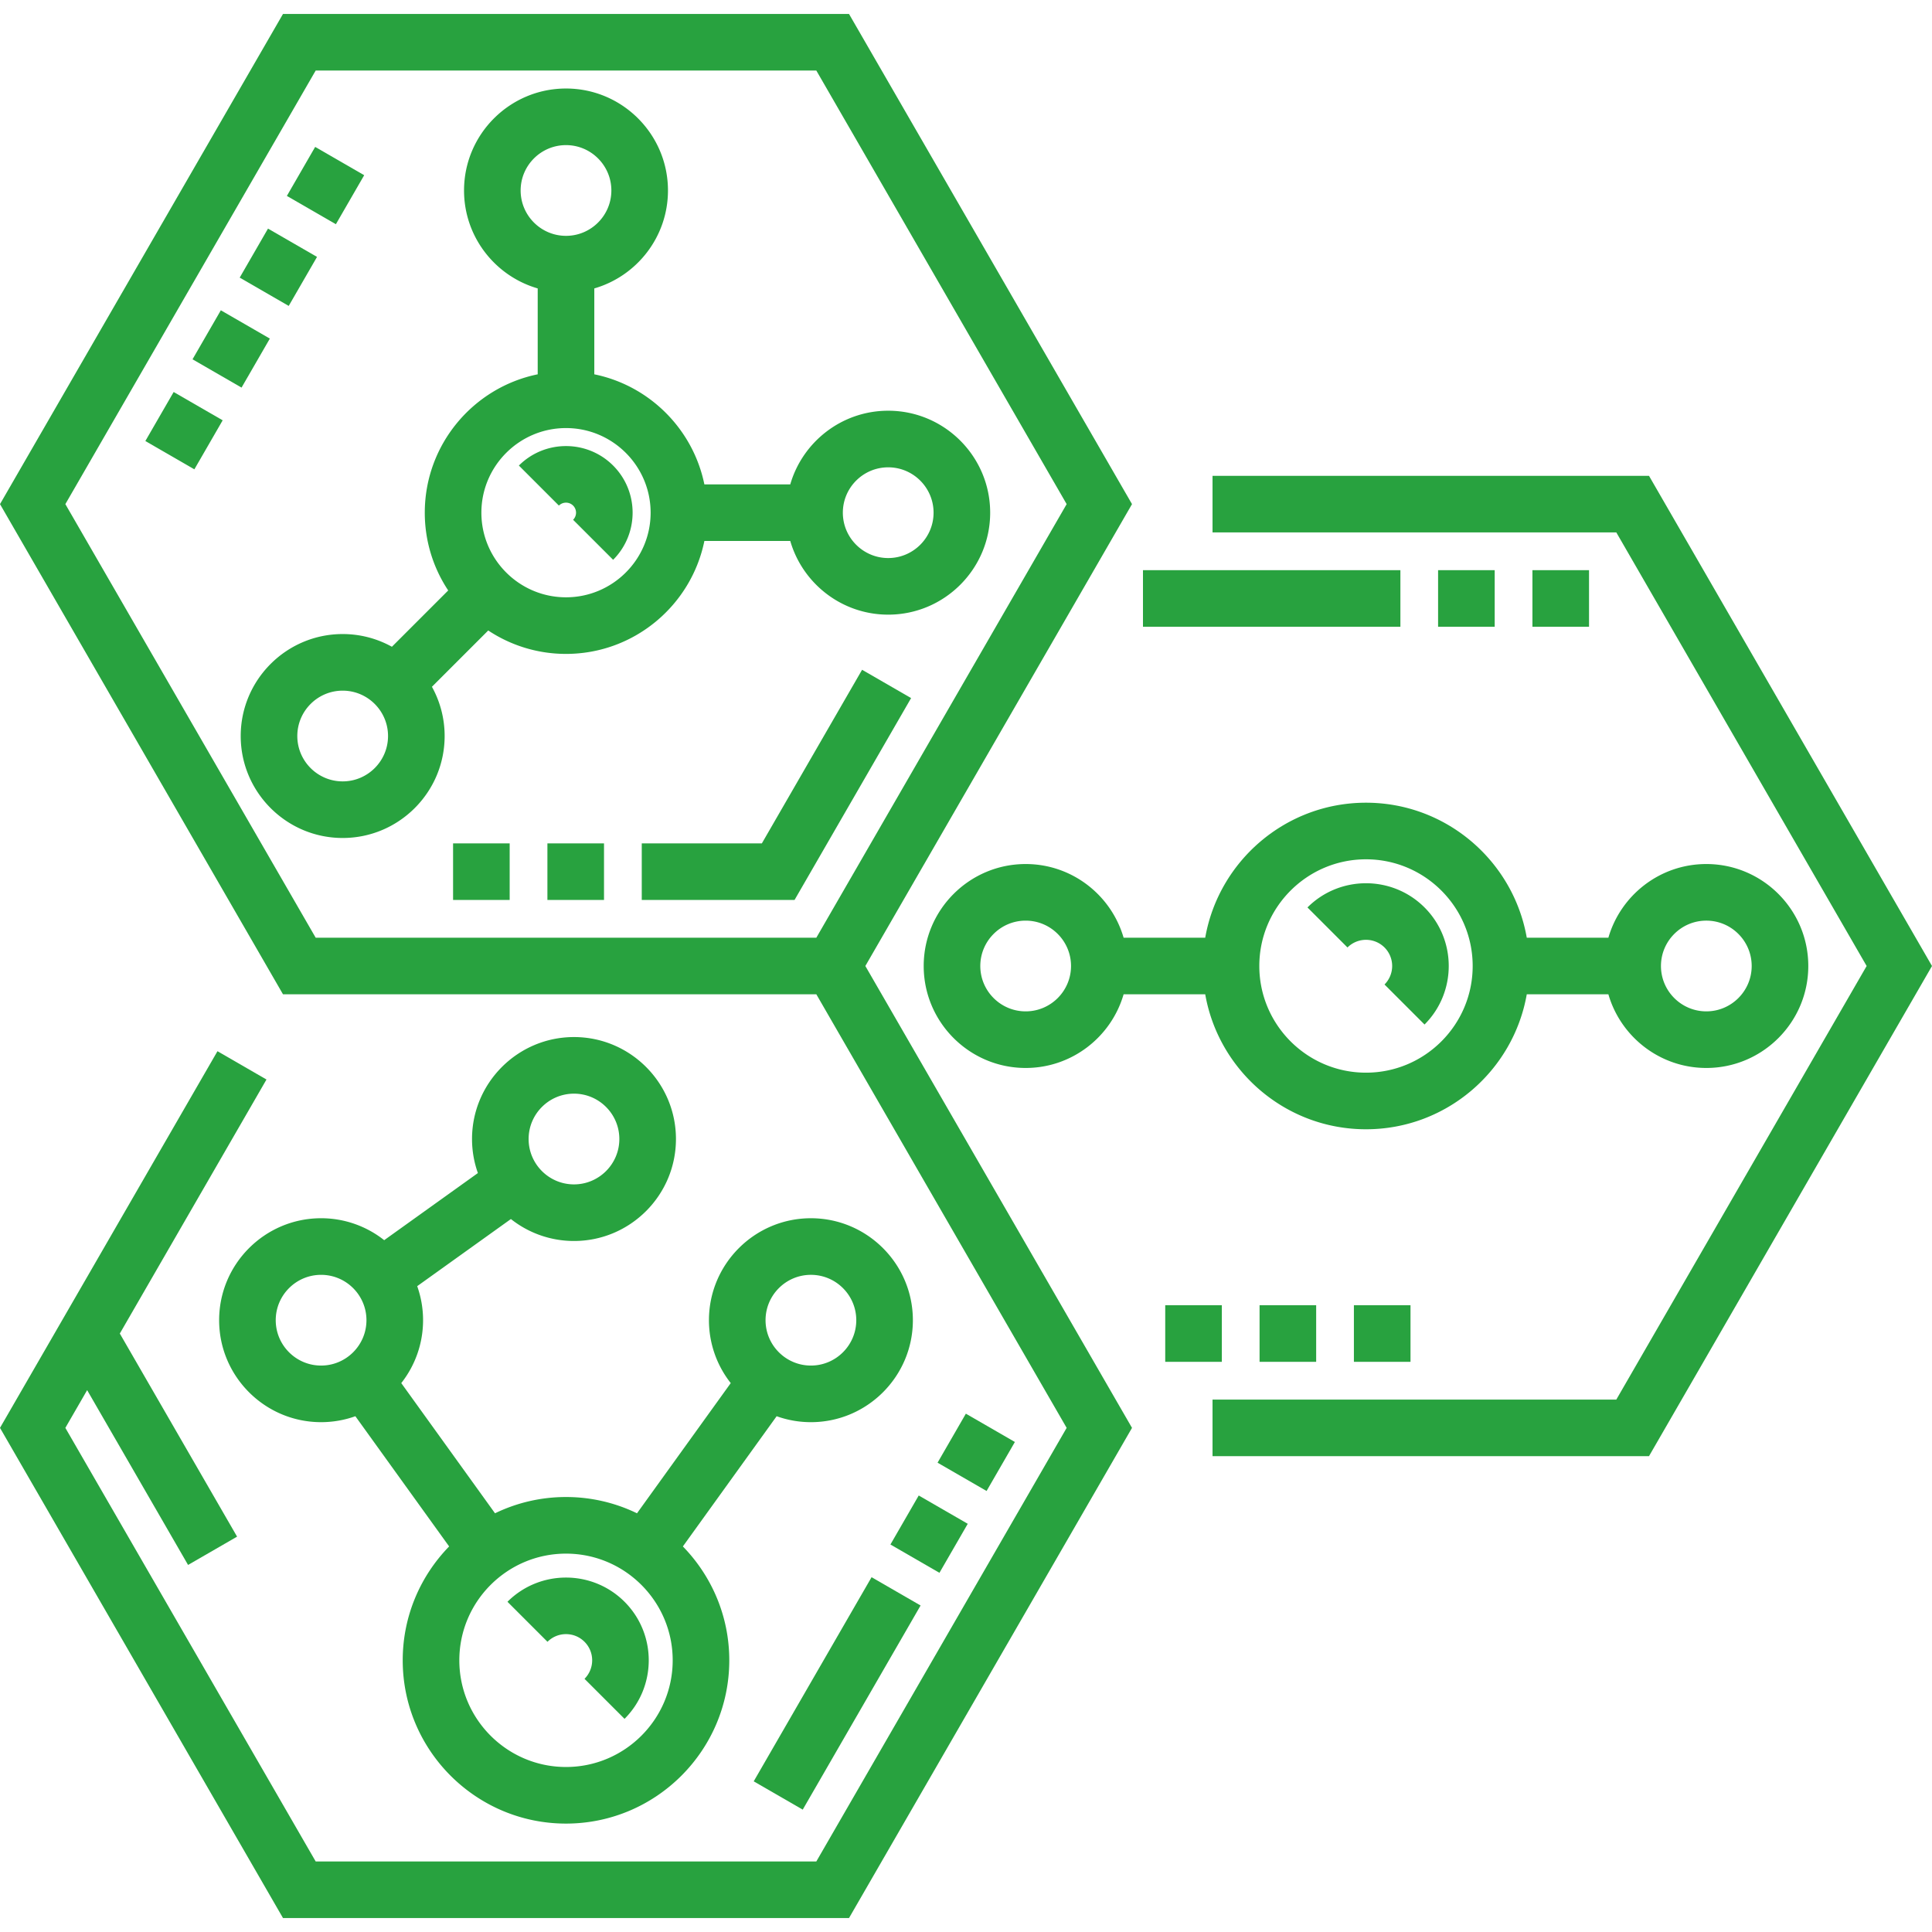
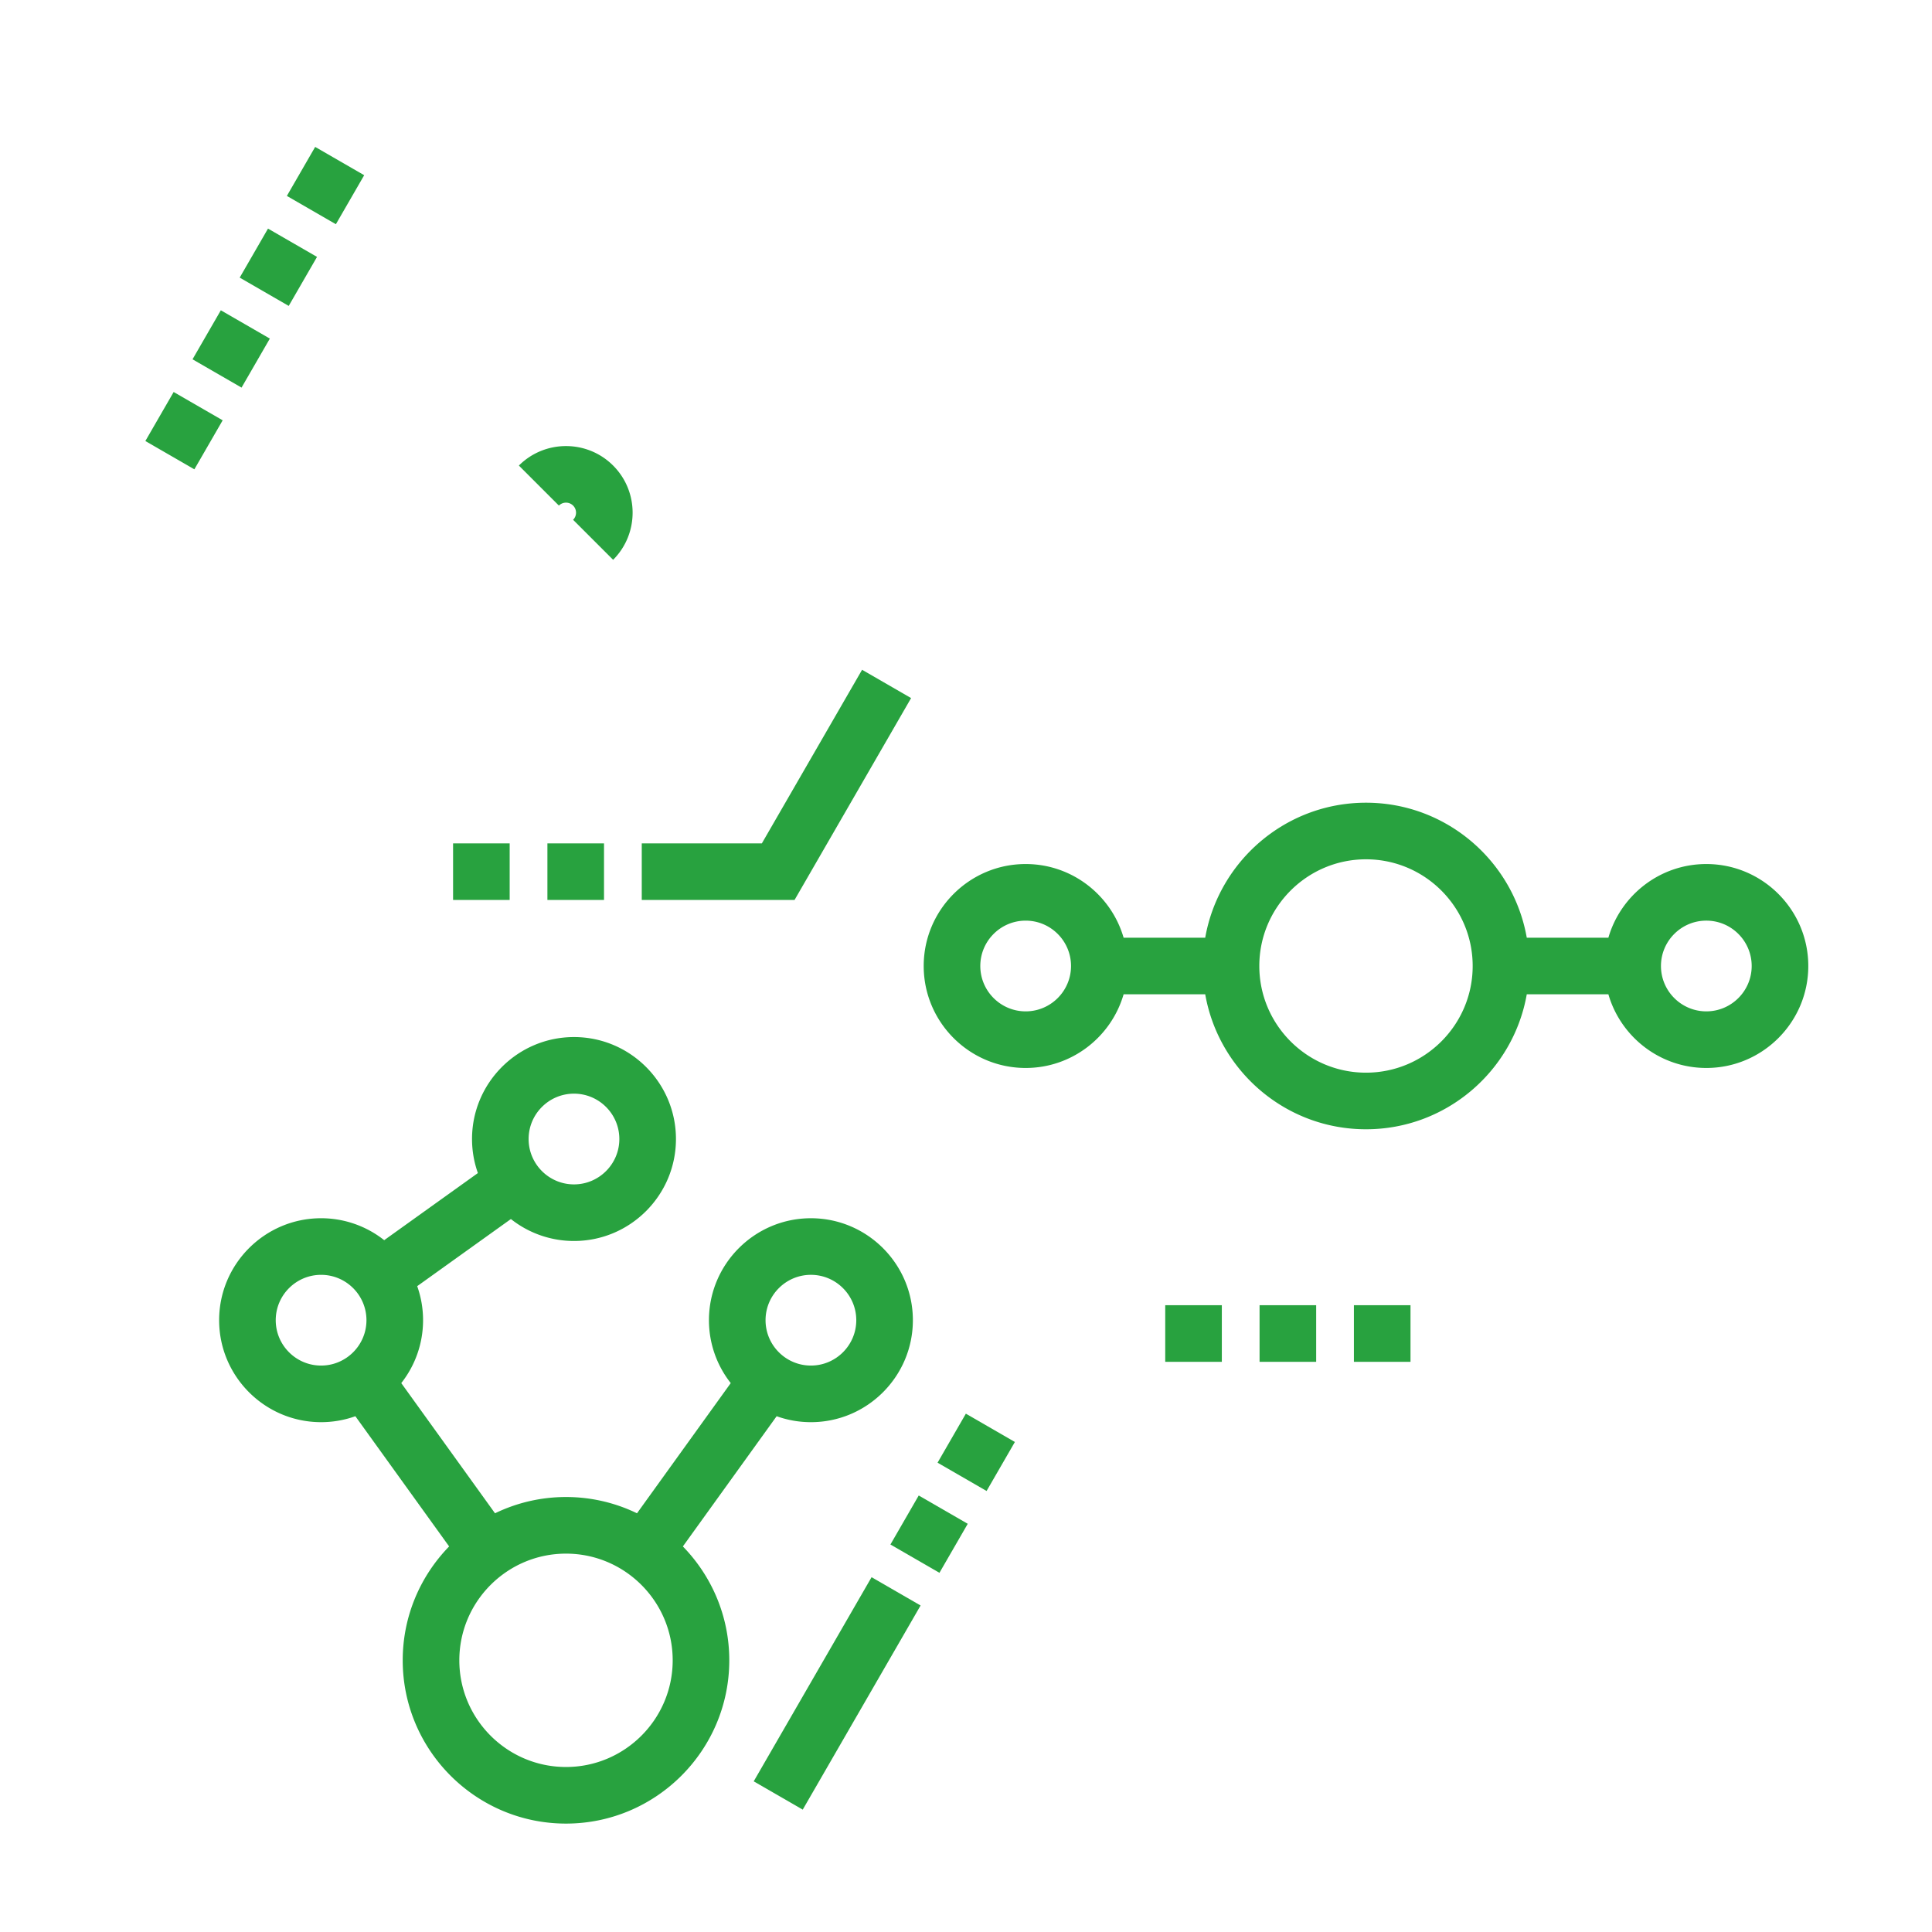
<svg xmlns="http://www.w3.org/2000/svg" version="1.1" width="512" height="512" x="0" y="0" viewBox="0 0 512.002 512.002" style="enable-background:new 0 0 512 512" xml:space="preserve">
  <g>
    <path d="M358.8 345.9h15v15h-15zM333.8 345.9h15v15h-15zM308.8 345.9h15v15h-15zM255.966 374.639l12.99 7.5-7.5 12.99-12.99-7.5zM212.732 479.573l-12.99-7.5 31.234-54.098 12.99 7.5zM248.963 416.813l-12.99-7.5 7.5-12.99 12.99 7.5z" fill="#28a23f" opacity="1" data-original="#000000" />
-     <path d="M437.003 126.099H321.335v15h107.008l66.339 114.902-66.339 114.902H321.335v15h115.668l74.999-129.902zM299.995 133.599 224.997 3.697H74.999L0 133.599l74.999 129.902h141.338l66.338 114.902-66.338 114.902H83.659L17.32 378.403l5.774-10 26.746 46.325 12.99-7.5-31.076-53.825 38.868-67.321-12.99-7.5L0 378.403l74.999 129.902h149.998l74.998-129.902-70.668-122.402 70.668-122.402zm-83.658 114.902H83.659L17.32 133.599 83.659 18.697h132.678l66.338 114.902-66.338 114.902z" fill="#28a23f" opacity="1" data-original="#000000" />
    <path d="m83.524 38.932 12.99 7.5-7.5 12.99-12.99-7.5zM58.523 82.23l12.99 7.5-7.5 12.99-12.99-7.5zM71.024 60.582l12.99 7.5-7.5 12.99-12.99-7.5zM51.511 124.376l-12.99-7.5 7.5-12.99 12.99 7.5zM201.903 223.501h-31.83v15h40.49l30.889-53.502-12.99-7.5zM145.07 223.5h15v15h-15zM120.07 223.5h15v15h-15zM85.094 322.846c-14.899 0-27.021 12.122-27.021 27.022 0 14.9 12.122 27.022 27.021 27.022 3.185 0 6.242-.558 9.082-1.575l24.85 34.51c-7.603 7.802-12.3 18.448-12.3 30.176 0 23.86 19.411 43.271 43.271 43.271 23.859 0 43.271-19.412 43.271-43.271 0-11.728-4.697-22.375-12.3-30.176l24.851-34.51a26.887 26.887 0 0 0 9.082 1.575c14.9 0 27.022-12.122 27.022-27.022 0-14.9-12.122-27.022-27.022-27.022-14.899 0-27.021 12.122-27.021 27.022a26.881 26.881 0 0 0 5.777 16.668l-24.845 34.503a43.005 43.005 0 0 0-18.813-4.31 43.006 43.006 0 0 0-18.814 4.31l-24.845-34.503a26.881 26.881 0 0 0 5.778-16.669c0-3.162-.551-6.198-1.554-9.02l24.83-17.788a26.88 26.88 0 0 0 16.72 5.817c14.899 0 27.021-12.122 27.021-27.022 0-14.9-12.122-27.022-27.021-27.022-14.9 0-27.022 12.122-27.022 27.022 0 3.162.551 6.198 1.554 9.02l-24.83 17.788a26.898 26.898 0 0 0-16.722-5.816zm-.001 39.044c-6.628 0-12.021-5.393-12.021-12.022 0-6.629 5.393-12.022 12.021-12.022s12.022 5.393 12.022 12.022c0 6.629-5.394 12.022-12.022 12.022zm129.808-24.044c6.629 0 12.022 5.393 12.022 12.022 0 6.629-5.394 12.022-12.022 12.022s-12.021-5.393-12.021-12.022c0-6.629 5.392-12.022 12.021-12.022zm-64.903 73.884c15.588 0 28.271 12.682 28.271 28.271s-12.682 28.271-28.271 28.271-28.271-12.683-28.271-28.271c0-15.588 12.683-28.271 28.271-28.271zm2.114-121.898c6.629 0 12.021 5.393 12.021 12.022 0 6.629-5.393 12.022-12.021 12.022s-12.022-5.393-12.022-12.022c0-6.629 5.393-12.022 12.022-12.022zM137.509 123.377l10.605 10.608a2.669 2.669 0 0 1 3.765 0 2.664 2.664 0 0 1 0 3.764l10.607 10.605c6.885-6.886 6.885-18.089-.001-24.977-6.887-6.884-18.089-6.883-24.976 0zM319.397 248.501h-21.629c-3.26-11.261-13.657-19.522-25.955-19.522-14.9 0-27.022 12.122-27.022 27.022 0 14.9 12.122 27.022 27.022 27.022 12.297 0 22.695-8.26 25.955-19.522h21.63c3.565 20.294 21.307 35.768 42.606 35.768 21.3 0 39.042-15.474 42.607-35.768h21.629c3.26 11.261 13.658 19.522 25.956 19.522 14.899 0 27.021-12.122 27.021-27.022 0-14.9-12.122-27.022-27.021-27.022-12.298 0-22.696 8.26-25.956 19.522h-21.628c-3.562-20.297-21.305-35.775-42.608-35.775-21.302 0-39.045 15.478-42.607 35.775zm-47.584 19.522c-6.629 0-12.022-5.393-12.022-12.022 0-6.629 5.394-12.022 12.022-12.022s12.021 5.393 12.021 12.022c0 6.629-5.392 12.022-12.021 12.022zm180.382-24.044c6.629 0 12.021 5.393 12.021 12.022 0 6.629-5.393 12.022-12.021 12.022s-12.022-5.393-12.022-12.022c0-6.629 5.393-12.022 12.022-12.022zm-61.92 12.019c0 15.589-12.683 28.271-28.271 28.271-15.588 0-28.271-12.682-28.271-28.271s12.682-28.271 28.271-28.271 28.271 12.682 28.271 28.271z" fill="#28a23f" opacity="1" data-original="#000000" />
-     <path d="M357.098 251.092a6.948 6.948 0 0 1 9.813-.001 6.948 6.948 0 0 1 0 9.813l10.607 10.606c8.552-8.553 8.553-22.471-.001-31.025-8.553-8.552-22.472-8.554-31.024 0l10.605 10.607zM149.997 433.063c1.854 0 3.596.722 4.906 2.032 2.705 2.705 2.705 7.106 0 9.812l10.607 10.606c8.553-8.554 8.553-22.471 0-31.024-8.554-8.553-22.471-8.555-31.026 0l10.607 10.606a6.898 6.898 0 0 1 4.906-2.032zM235.385 108.845c-12.298 0-22.696 8.26-25.955 19.522h-22.763c-2.988-14.63-14.539-26.181-29.169-29.169V76.434c11.261-3.26 19.521-13.657 19.521-25.955 0-14.9-12.122-27.022-27.021-27.022-14.9 0-27.022 12.122-27.022 27.022 0 12.298 8.261 22.696 19.522 25.955v22.764c-17.054 3.483-29.925 18.601-29.925 36.669a37.195 37.195 0 0 0 6.208 20.61l-14.922 14.922a26.847 26.847 0 0 0-13.047-3.368c-14.899 0-27.021 12.122-27.021 27.022 0 14.9 12.122 27.022 27.021 27.022 14.9 0 27.022-12.122 27.022-27.022 0-4.729-1.225-9.176-3.368-13.047l14.922-14.922a37.203 37.203 0 0 0 20.61 6.208c18.068 0 33.186-12.87 36.669-29.925h22.763c3.26 11.261 13.658 19.522 25.955 19.522 14.899 0 27.021-12.122 27.021-27.022 0-14.9-12.122-27.022-27.021-27.022zm-144.573 98.23c-6.629 0-12.021-5.393-12.021-12.022 0-6.629 5.393-12.022 12.021-12.022s12.022 5.393 12.022 12.022c0 6.629-5.394 12.022-12.022 12.022zm47.164-156.596c0-6.629 5.394-12.022 12.022-12.022s12.021 5.393 12.021 12.022c0 6.629-5.393 12.022-12.021 12.022s-12.022-5.393-12.022-12.022zm12.022 107.813c-12.365 0-22.425-10.06-22.425-22.425s10.06-22.425 22.425-22.425 22.425 10.06 22.425 22.425-10.06 22.425-22.425 22.425zm85.388-10.403c-6.628 0-12.022-5.393-12.022-12.022 0-6.629 5.393-12.022 12.022-12.022 6.629 0 12.021 5.393 12.021 12.022 0 6.629-5.393 12.022-12.021 12.022zM406.11 151.1h15v15h-15zM302.9 151.1h68.22v15H302.9zM381.11 151.1h15v15h-15z" fill="#28a23f" opacity="1" data-original="#000000" />
  </g>
</svg>